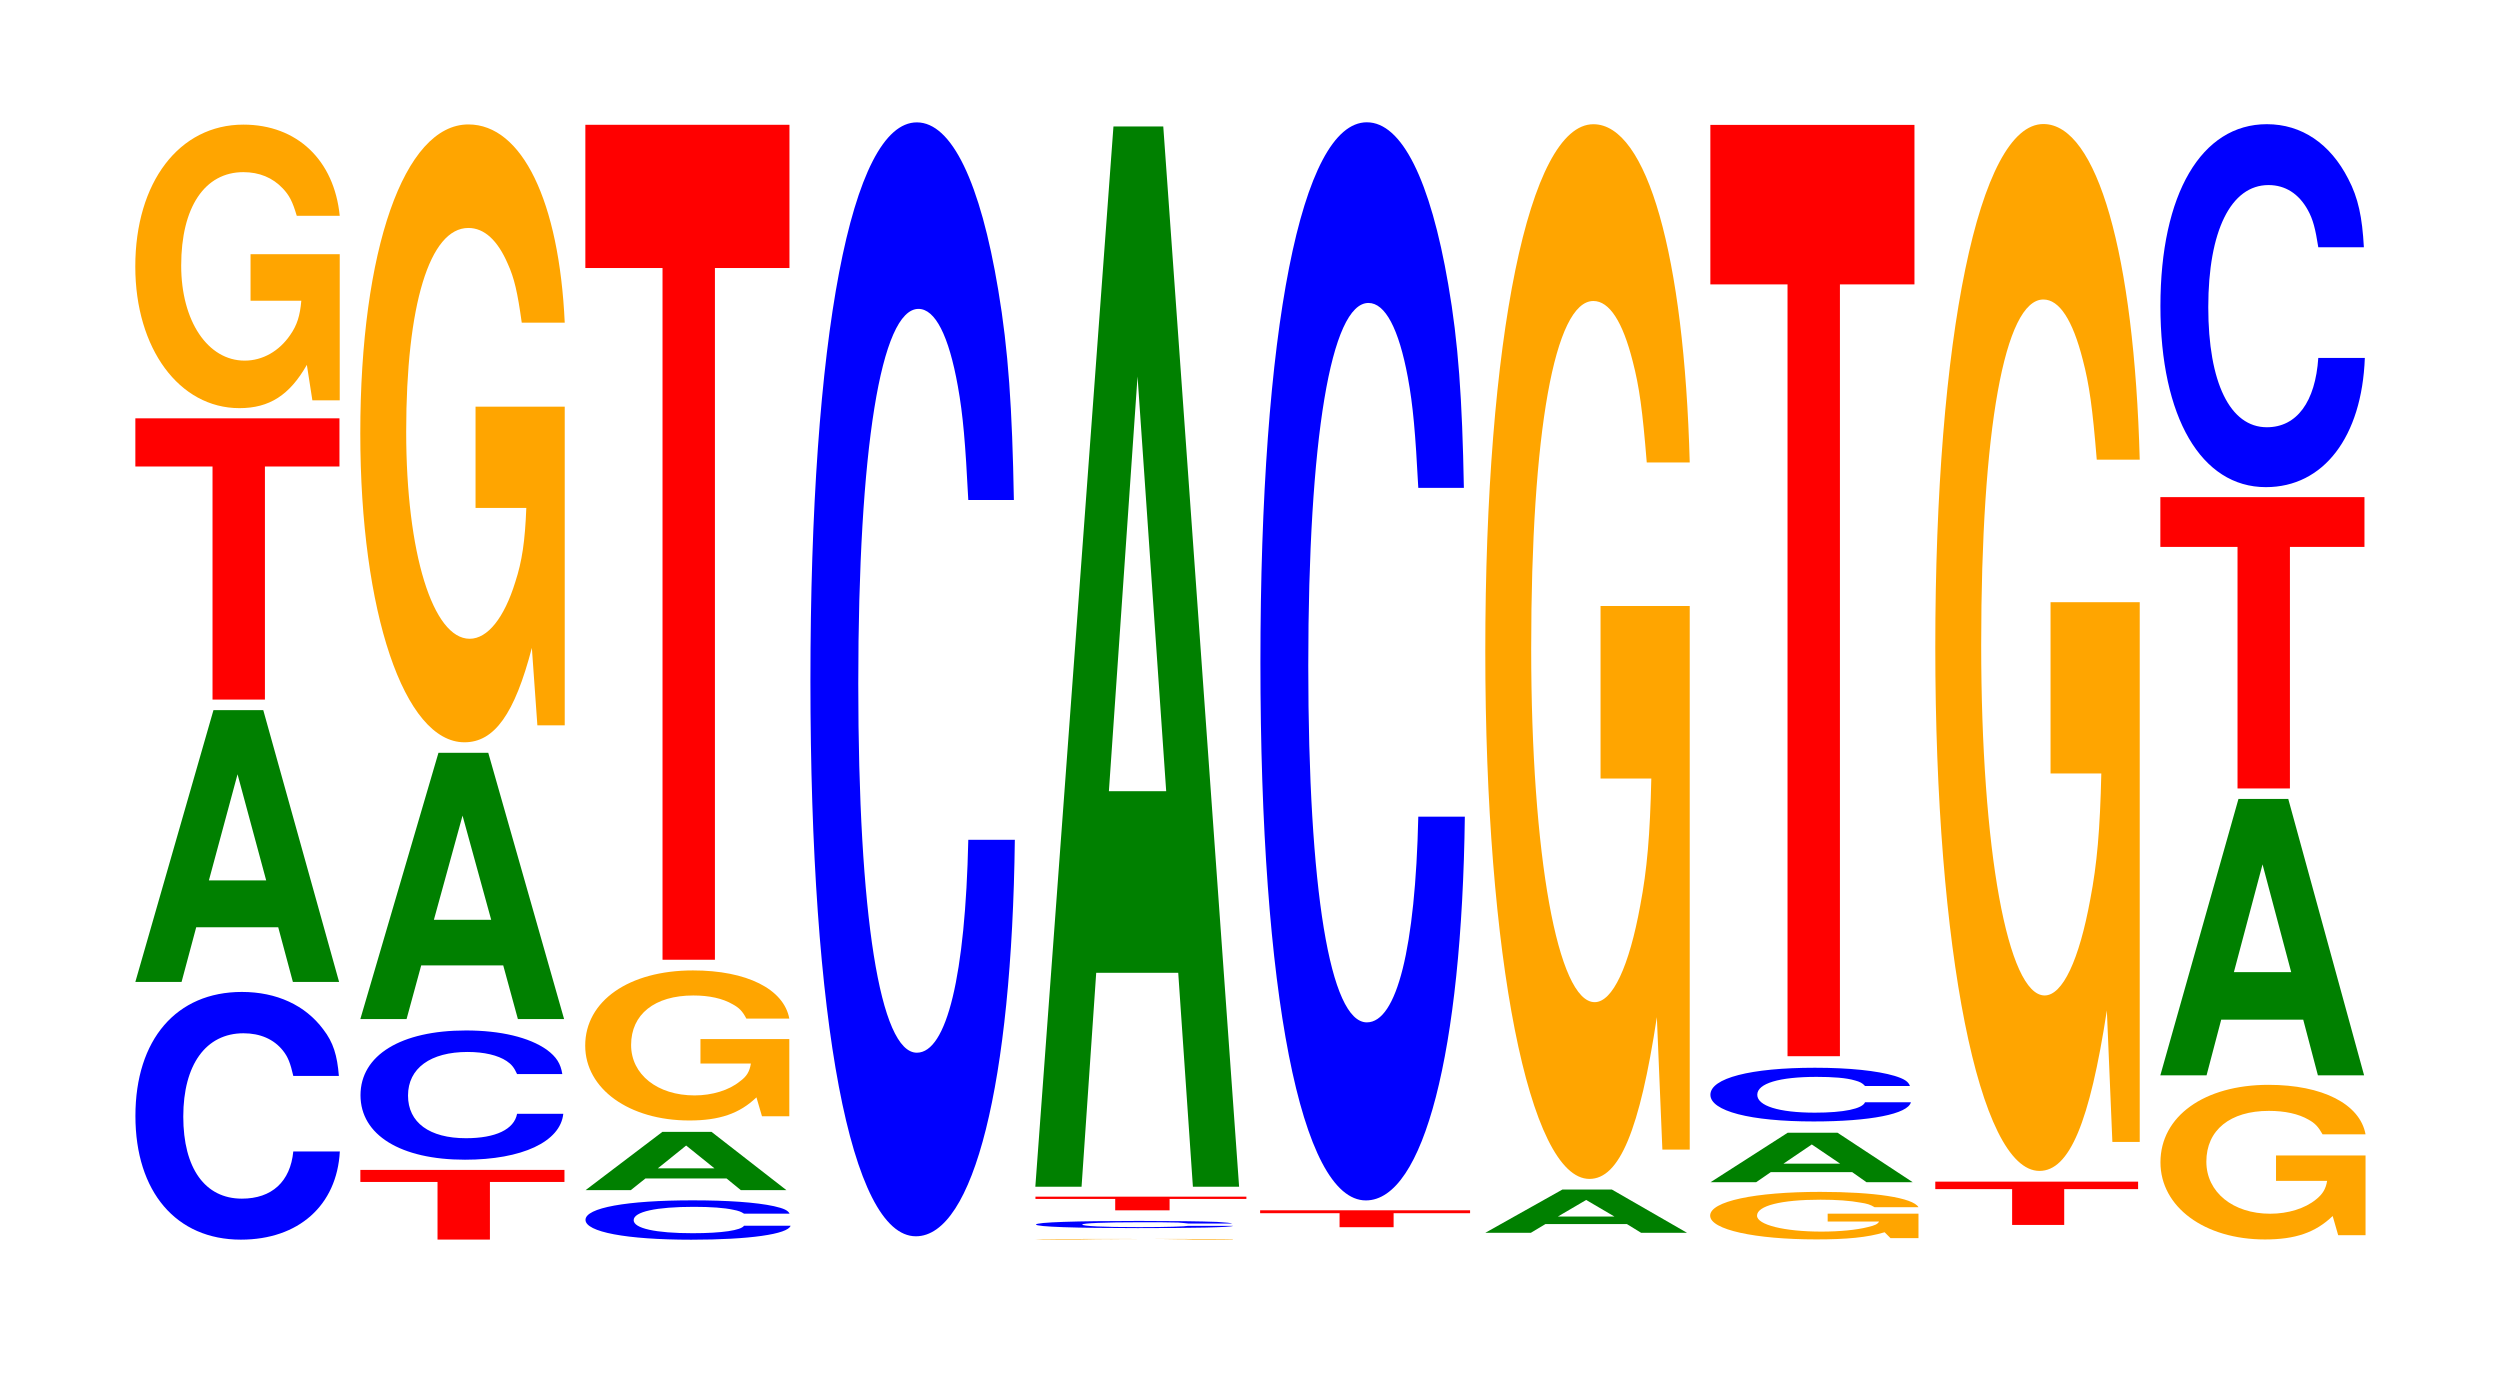
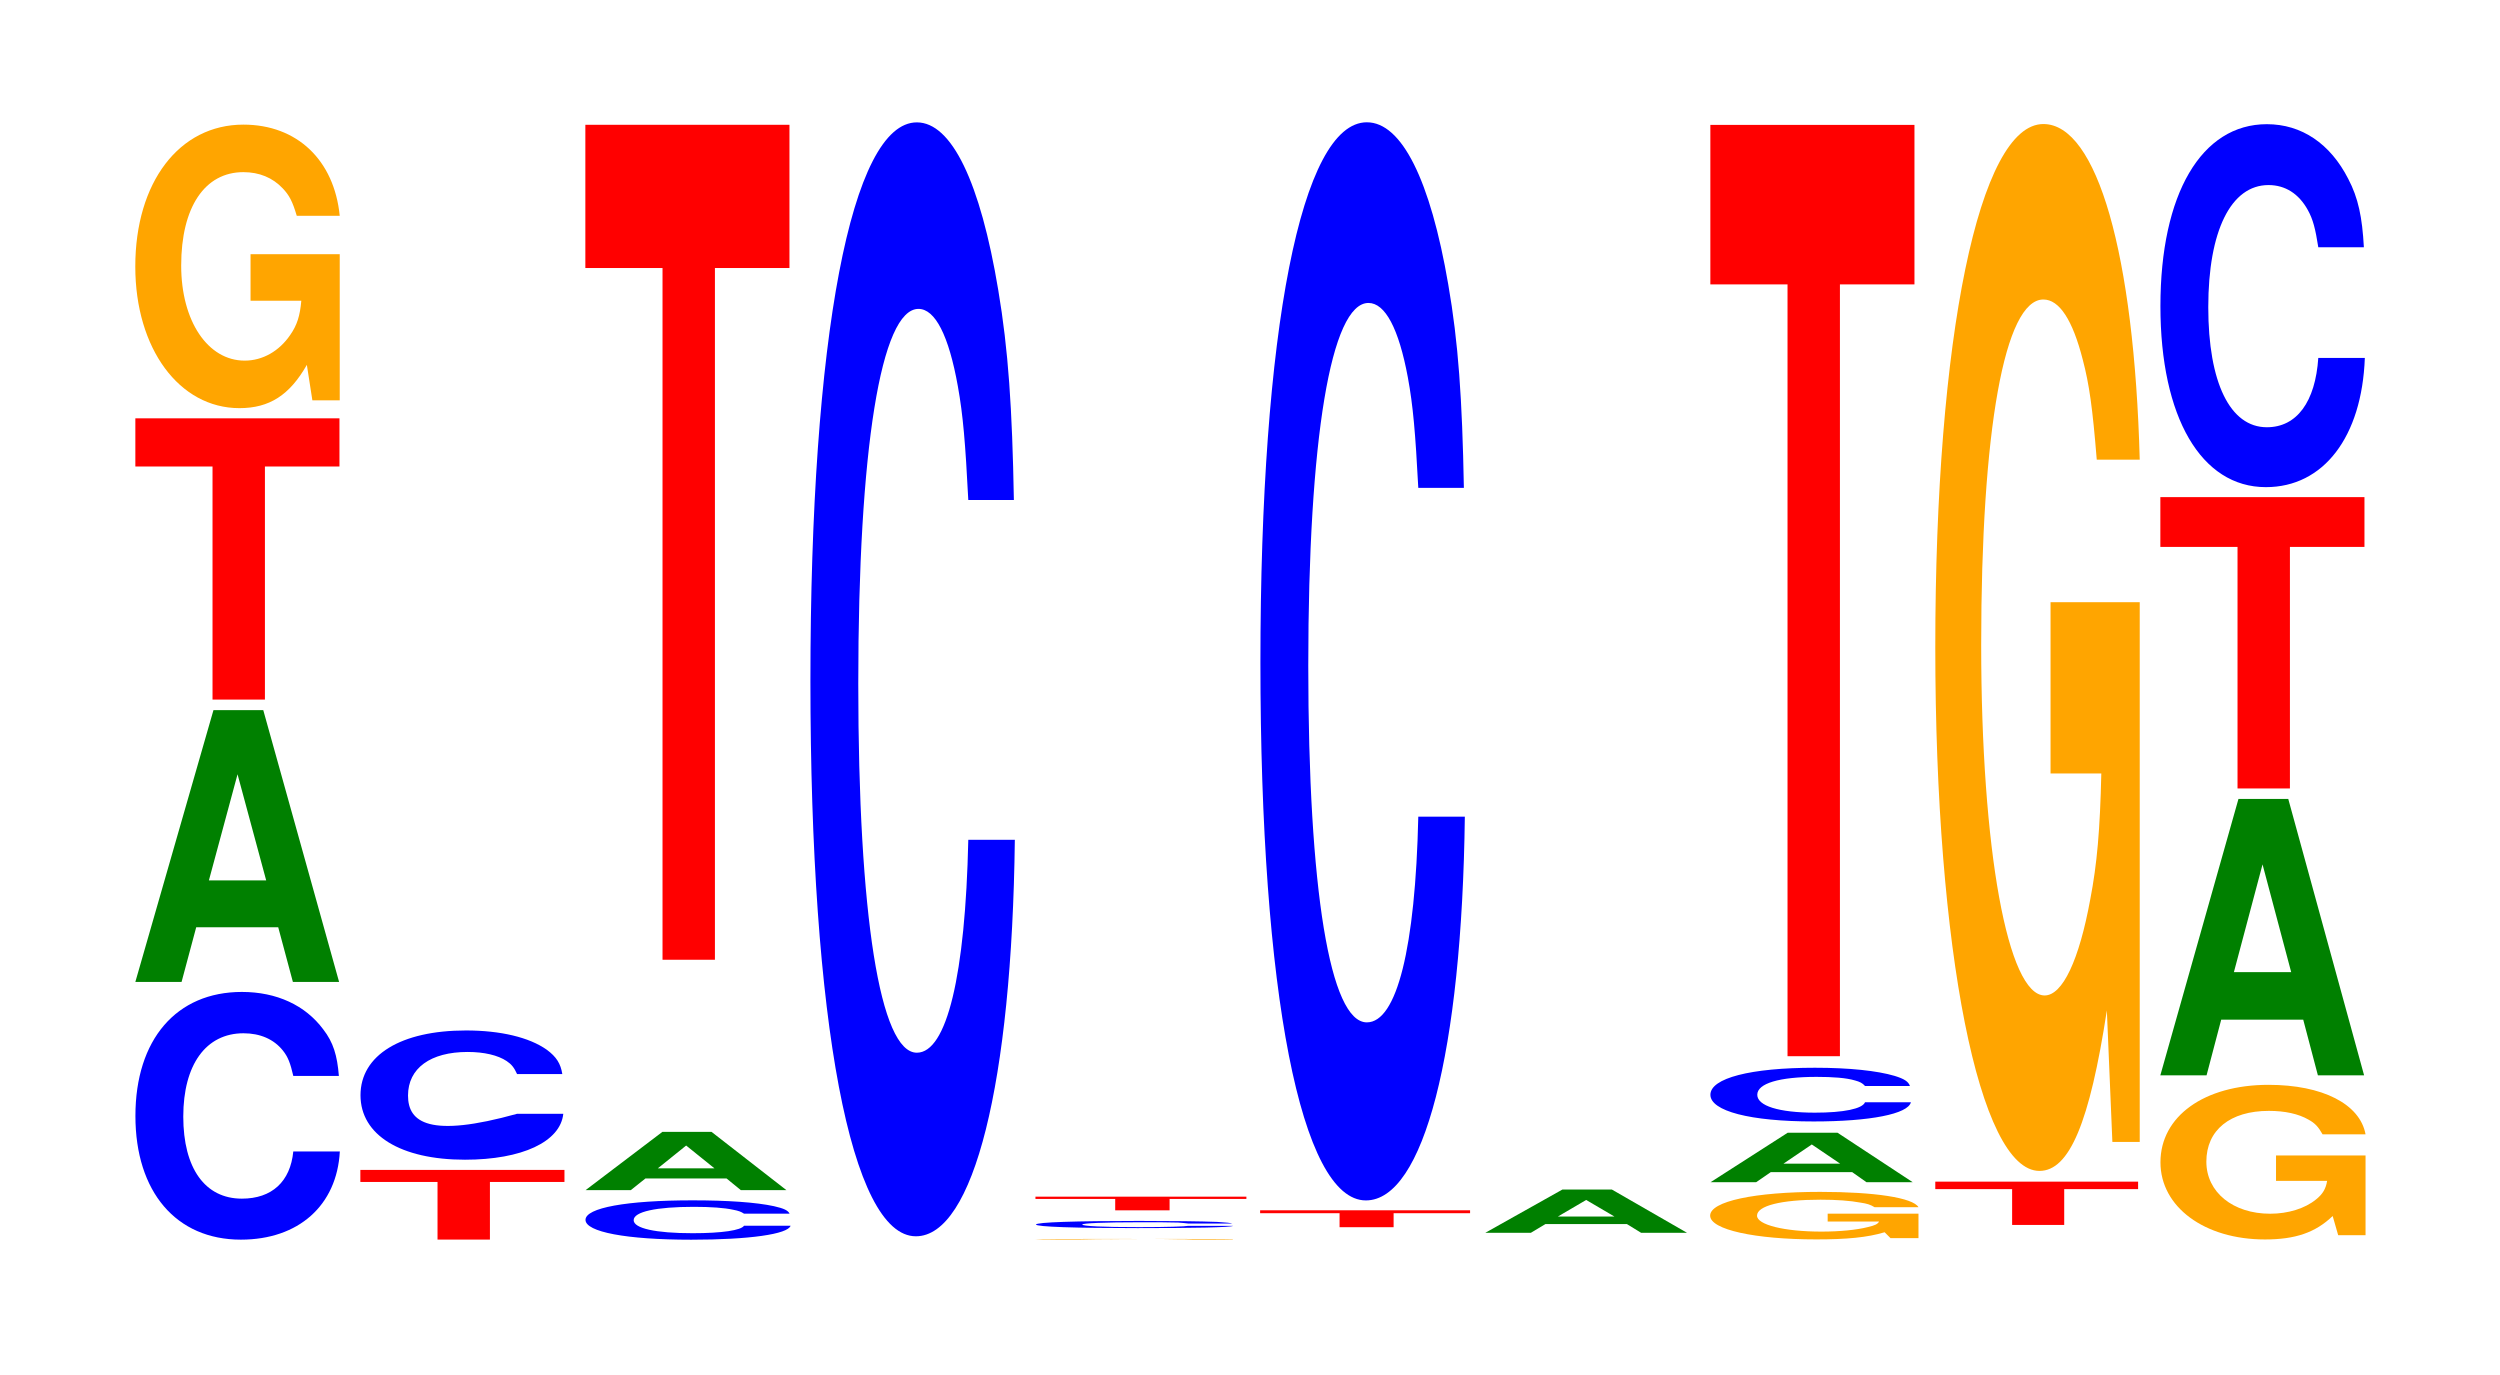
<svg xmlns="http://www.w3.org/2000/svg" xmlns:xlink="http://www.w3.org/1999/xlink" width="120pt" height="66pt" viewBox="0 0 120 66" version="1.1">
  <defs>
    <g>
      <symbol overflow="visible" id="glyph0-0">
        <path style="stroke:none;" d="M 10.438 -7.5 C 10.359 -8.484 10.172 -9.109 9.688 -9.734 C 8.828 -10.891 7.453 -11.531 5.781 -11.531 C 2.641 -11.531 0.672 -9.25 0.672 -5.578 C 0.672 -1.938 2.625 0.359 5.734 0.359 C 8.5 0.359 10.344 -1.281 10.484 -3.875 L 8.25 -3.875 C 8.109 -2.422 7.219 -1.609 5.781 -1.609 C 4.016 -1.609 2.969 -3.062 2.969 -5.547 C 2.969 -8.047 4.062 -9.547 5.859 -9.547 C 6.656 -9.547 7.312 -9.266 7.75 -8.719 C 8 -8.406 8.109 -8.109 8.25 -7.5 Z M 10.438 -7.5 " />
      </symbol>
      <symbol overflow="visible" id="glyph1-0">
        <path style="stroke:none;" d="M 7.234 -2.625 L 7.938 0 L 10.156 0 L 6.516 -13.047 L 4.125 -13.047 L 0.375 0 L 2.594 0 L 3.297 -2.625 Z M 6.656 -4.875 L 3.906 -4.875 L 5.281 -9.969 Z M 6.656 -4.875 " />
      </symbol>
      <symbol overflow="visible" id="glyph2-0">
        <path style="stroke:none;" d="M 6.453 -11.188 L 10.031 -11.188 L 10.031 -13.5 L 0.234 -13.5 L 0.234 -11.188 L 3.938 -11.188 L 3.938 0 L 6.453 0 Z M 6.453 -11.188 " />
      </symbol>
      <symbol overflow="visible" id="glyph3-0">
        <path style="stroke:none;" d="M 10.422 -6.984 L 6.141 -6.984 L 6.141 -4.75 L 8.578 -4.75 C 8.516 -4.031 8.375 -3.578 8.047 -3.109 C 7.516 -2.328 6.719 -1.875 5.859 -1.875 C 4.094 -1.875 2.812 -3.766 2.812 -6.438 C 2.812 -9.234 3.938 -10.922 5.797 -10.922 C 6.562 -10.922 7.203 -10.656 7.688 -10.141 C 8 -9.812 8.156 -9.516 8.359 -8.828 L 10.422 -8.828 C 10.156 -11.5 8.375 -13.203 5.797 -13.203 C 2.719 -13.203 0.609 -10.438 0.609 -6.391 C 0.609 -2.453 2.719 0.406 5.609 0.406 C 7.047 0.406 8.016 -0.219 8.844 -1.672 L 9.109 0.031 L 10.422 0.031 Z M 10.422 -6.984 " />
      </symbol>
      <symbol overflow="visible" id="glyph4-0">
        <path style="stroke:none;" d="M 6.453 -2.766 L 10.031 -2.766 L 10.031 -3.344 L 0.234 -3.344 L 0.234 -2.766 L 3.938 -2.766 L 3.938 0 L 6.453 0 Z M 6.453 -2.766 " />
      </symbol>
      <symbol overflow="visible" id="glyph5-0">
-         <path style="stroke:none;" d="M 10.359 -3.922 C 10.281 -4.422 10.078 -4.75 9.609 -5.094 C 8.766 -5.688 7.391 -6.016 5.734 -6.016 C 2.609 -6.016 0.672 -4.828 0.672 -2.906 C 0.672 -1 2.594 0.188 5.688 0.188 C 8.422 0.188 10.266 -0.672 10.406 -2.016 L 8.188 -2.016 C 8.047 -1.266 7.156 -0.844 5.734 -0.844 C 3.984 -0.844 2.953 -1.594 2.953 -2.891 C 2.953 -4.203 4.031 -4.984 5.812 -4.984 C 6.609 -4.984 7.266 -4.828 7.688 -4.547 C 7.922 -4.391 8.047 -4.234 8.188 -3.922 Z M 10.359 -3.922 " />
+         <path style="stroke:none;" d="M 10.359 -3.922 C 10.281 -4.422 10.078 -4.75 9.609 -5.094 C 8.766 -5.688 7.391 -6.016 5.734 -6.016 C 2.609 -6.016 0.672 -4.828 0.672 -2.906 C 0.672 -1 2.594 0.188 5.688 0.188 C 8.422 0.188 10.266 -0.672 10.406 -2.016 L 8.188 -2.016 C 3.984 -0.844 2.953 -1.594 2.953 -2.891 C 2.953 -4.203 4.031 -4.984 5.812 -4.984 C 6.609 -4.984 7.266 -4.828 7.688 -4.547 C 7.922 -4.391 8.047 -4.234 8.188 -3.922 Z M 10.359 -3.922 " />
      </symbol>
      <symbol overflow="visible" id="glyph6-0">
-         <path style="stroke:none;" d="M 7.234 -2.578 L 7.938 0 L 10.156 0 L 6.516 -12.781 L 4.125 -12.781 L 0.375 0 L 2.594 0 L 3.297 -2.578 Z M 6.656 -4.766 L 3.906 -4.766 L 5.281 -9.766 Z M 6.656 -4.766 " />
-       </symbol>
+         </symbol>
      <symbol overflow="visible" id="glyph7-0">
-         <path style="stroke:none;" d="M 10.422 -15.219 L 6.141 -15.219 L 6.141 -10.359 L 8.578 -10.359 C 8.516 -8.766 8.375 -7.797 8.047 -6.797 C 7.516 -5.078 6.719 -4.078 5.859 -4.078 C 4.094 -4.078 2.812 -8.188 2.812 -14.016 C 2.812 -20.109 3.938 -23.797 5.797 -23.797 C 6.562 -23.797 7.203 -23.203 7.688 -22.078 C 8 -21.391 8.156 -20.719 8.359 -19.25 L 10.422 -19.25 C 10.156 -25.078 8.375 -28.766 5.797 -28.766 C 2.719 -28.766 0.609 -22.75 0.609 -13.938 C 0.609 -5.359 2.719 0.891 5.609 0.891 C 7.047 0.891 8.016 -0.469 8.844 -3.641 L 9.109 0.078 L 10.422 0.078 Z M 10.422 -15.219 " />
-       </symbol>
+         </symbol>
      <symbol overflow="visible" id="glyph8-0">
        <path style="stroke:none;" d="M 10.469 -1.188 C 10.391 -1.344 10.203 -1.438 9.719 -1.547 C 8.859 -1.734 7.484 -1.828 5.812 -1.828 C 2.641 -1.828 0.672 -1.469 0.672 -0.891 C 0.672 -0.312 2.625 0.062 5.75 0.062 C 8.531 0.062 10.391 -0.203 10.516 -0.609 L 8.281 -0.609 C 8.141 -0.391 7.234 -0.25 5.812 -0.25 C 4.031 -0.25 2.984 -0.484 2.984 -0.875 C 2.984 -1.281 4.062 -1.516 5.875 -1.516 C 6.688 -1.516 7.344 -1.469 7.766 -1.375 C 8.016 -1.328 8.141 -1.281 8.281 -1.188 Z M 10.469 -1.188 " />
      </symbol>
      <symbol overflow="visible" id="glyph9-0">
        <path style="stroke:none;" d="M 7.141 -0.562 L 7.828 0 L 10.016 0 L 6.422 -2.797 L 4.062 -2.797 L 0.375 0 L 2.547 0 L 3.25 -0.562 Z M 6.562 -1.047 L 3.844 -1.047 L 5.203 -2.141 Z M 6.562 -1.047 " />
      </symbol>
      <symbol overflow="visible" id="glyph10-0">
-         <path style="stroke:none;" d="M 10.406 -3.688 L 6.141 -3.688 L 6.141 -2.516 L 8.562 -2.516 C 8.5 -2.125 8.359 -1.891 8.031 -1.656 C 7.516 -1.234 6.703 -0.984 5.859 -0.984 C 4.078 -0.984 2.812 -1.984 2.812 -3.406 C 2.812 -4.875 3.938 -5.781 5.797 -5.781 C 6.562 -5.781 7.203 -5.641 7.688 -5.359 C 8 -5.188 8.156 -5.031 8.344 -4.672 L 10.406 -4.672 C 10.141 -6.094 8.359 -6.984 5.781 -6.984 C 2.703 -6.984 0.609 -5.516 0.609 -3.375 C 0.609 -1.297 2.719 0.219 5.609 0.219 C 7.047 0.219 8.016 -0.109 8.828 -0.891 L 9.094 0.016 L 10.406 0.016 Z M 10.406 -3.688 " />
-       </symbol>
+         </symbol>
      <symbol overflow="visible" id="glyph11-0">
        <path style="stroke:none;" d="M 6.453 -33.203 L 10.031 -33.203 L 10.031 -40.078 L 0.234 -40.078 L 0.234 -33.203 L 3.938 -33.203 L 3.938 0 L 6.453 0 Z M 6.453 -33.203 " />
      </symbol>
      <symbol overflow="visible" id="glyph12-0">
        <path style="stroke:none;" d="M 10.438 -33.734 C 10.359 -38.141 10.172 -40.938 9.688 -43.812 C 8.828 -48.984 7.453 -51.859 5.781 -51.859 C 2.641 -51.859 0.672 -41.578 0.672 -25.047 C 0.672 -8.672 2.625 1.609 5.734 1.609 C 8.5 1.609 10.344 -5.734 10.484 -17.422 L 8.25 -17.422 C 8.109 -10.922 7.219 -7.203 5.781 -7.203 C 4.016 -7.203 2.969 -13.781 2.969 -24.922 C 2.969 -36.188 4.062 -42.906 5.859 -42.906 C 6.656 -42.906 7.312 -41.641 7.75 -39.188 C 8 -37.797 8.109 -36.469 8.25 -33.734 Z M 10.438 -33.734 " />
      </symbol>
      <symbol overflow="visible" id="glyph13-0">
        <path style="stroke:none;" d="M 10.094 -0.016 L 5.938 -0.016 L 8.297 -0.016 C 8.25 -0.016 8.094 -0.016 7.781 0 C 7.281 0 6.5 0 5.672 0 C 3.953 0 2.719 -0.016 2.719 -0.016 C 2.719 -0.016 3.812 -0.031 5.625 -0.031 C 6.359 -0.031 6.984 -0.031 7.453 -0.016 C 7.75 -0.016 7.906 -0.016 8.094 -0.016 L 10.094 -0.016 C 9.828 -0.031 8.094 -0.031 5.609 -0.031 C 2.625 -0.031 0.594 -0.031 0.594 -0.016 C 0.594 0 2.641 0 5.438 0 C 6.828 0 7.766 0 8.562 0 L 10.094 0 Z M 10.094 -0.016 " />
      </symbol>
      <symbol overflow="visible" id="glyph14-0">
        <path style="stroke:none;" d="M 10.078 -0.219 C 10 -0.25 9.812 -0.266 9.359 -0.297 C 8.531 -0.328 7.203 -0.344 5.594 -0.344 C 2.547 -0.344 0.656 -0.281 0.656 -0.172 C 0.656 -0.062 2.531 0 5.531 0 C 8.203 0 9.984 -0.031 10.125 -0.109 L 7.969 -0.109 C 7.828 -0.078 6.969 -0.047 5.594 -0.047 C 3.875 -0.047 2.875 -0.094 2.875 -0.172 C 2.875 -0.234 3.922 -0.281 5.656 -0.281 C 6.438 -0.281 7.062 -0.281 7.484 -0.266 C 7.719 -0.25 7.828 -0.234 7.969 -0.219 Z M 10.078 -0.219 " />
      </symbol>
      <symbol overflow="visible" id="glyph15-0">
        <path style="stroke:none;" d="M 6.688 -0.547 L 10.375 -0.547 L 10.375 -0.656 L 0.25 -0.656 L 0.25 -0.547 L 4.078 -0.547 L 4.078 0 L 6.688 0 Z M 6.688 -0.547 " />
      </symbol>
      <symbol overflow="visible" id="glyph16-0">
-         <path style="stroke:none;" d="M 7.234 -10.266 L 7.938 0 L 10.156 0 L 6.516 -50.891 L 4.125 -50.891 L 0.375 0 L 2.594 0 L 3.297 -10.266 Z M 6.656 -18.984 L 3.906 -18.984 L 5.281 -38.891 Z M 6.656 -18.984 " />
-       </symbol>
+         </symbol>
      <symbol overflow="visible" id="glyph17-0">
        <path style="stroke:none;" d="M 6.641 -0.672 L 10.312 -0.672 L 10.312 -0.812 L 0.234 -0.812 L 0.234 -0.672 L 4.047 -0.672 L 4.047 0 L 6.641 0 Z M 6.641 -0.672 " />
      </symbol>
      <symbol overflow="visible" id="glyph18-0">
        <path style="stroke:none;" d="M 10.438 -32.641 C 10.359 -36.922 10.172 -39.625 9.688 -42.406 C 8.828 -47.422 7.453 -50.188 5.781 -50.188 C 2.641 -50.188 0.672 -40.234 0.672 -24.25 C 0.672 -8.406 2.625 1.562 5.734 1.562 C 8.5 1.562 10.344 -5.547 10.484 -16.859 L 8.25 -16.859 C 8.109 -10.562 7.219 -6.984 5.781 -6.984 C 4.016 -6.984 2.969 -13.344 2.969 -24.109 C 2.969 -35.016 4.062 -41.516 5.859 -41.516 C 6.656 -41.516 7.312 -40.297 7.75 -37.938 C 8 -36.578 8.109 -35.297 8.25 -32.641 Z M 10.438 -32.641 " />
      </symbol>
      <symbol overflow="visible" id="glyph19-0">
        <path style="stroke:none;" d="M 7.172 -0.422 L 7.859 0 L 10.062 0 L 6.453 -2.078 L 4.078 -2.078 L 0.375 0 L 2.562 0 L 3.266 -0.422 Z M 6.578 -0.781 L 3.859 -0.781 L 5.219 -1.578 Z M 6.578 -0.781 " />
      </symbol>
      <symbol overflow="visible" id="glyph20-0">
-         <path style="stroke:none;" d="M 10.422 -25.969 L 6.141 -25.969 L 6.141 -17.688 L 8.578 -17.688 C 8.516 -14.969 8.375 -13.312 8.047 -11.594 C 7.516 -8.672 6.719 -6.953 5.859 -6.953 C 4.094 -6.953 2.812 -13.984 2.812 -23.922 C 2.812 -34.312 3.938 -40.609 5.797 -40.609 C 6.562 -40.609 7.203 -39.625 7.688 -37.703 C 8 -36.5 8.156 -35.375 8.359 -32.859 L 10.422 -32.859 C 10.156 -42.797 8.375 -49.094 5.797 -49.094 C 2.719 -49.094 0.609 -38.828 0.609 -23.781 C 0.609 -9.141 2.719 1.531 5.609 1.531 C 7.047 1.531 8.016 -0.797 8.844 -6.234 L 9.109 0.125 L 10.422 0.125 Z M 10.422 -25.969 " />
-       </symbol>
+         </symbol>
      <symbol overflow="visible" id="glyph21-0">
        <path style="stroke:none;" d="M 10.625 -1.172 L 6.266 -1.172 L 6.266 -0.797 L 8.734 -0.797 C 8.672 -0.672 8.531 -0.609 8.203 -0.531 C 7.656 -0.391 6.844 -0.312 5.969 -0.312 C 4.172 -0.312 2.875 -0.641 2.875 -1.078 C 2.875 -1.547 4.016 -1.844 5.922 -1.844 C 6.688 -1.844 7.344 -1.797 7.844 -1.703 C 8.156 -1.656 8.312 -1.609 8.516 -1.484 L 10.625 -1.484 C 10.359 -1.938 8.531 -2.219 5.906 -2.219 C 2.766 -2.219 0.625 -1.766 0.625 -1.078 C 0.625 -0.406 2.781 0.062 5.719 0.062 C 7.188 0.062 8.172 -0.031 9 -0.281 L 9.281 0 L 10.625 0 Z M 10.625 -1.172 " />
      </symbol>
      <symbol overflow="visible" id="glyph22-0">
        <path style="stroke:none;" d="M 7.172 -0.484 L 7.859 0 L 10.078 0 L 6.469 -2.375 L 4.078 -2.375 L 0.375 0 L 2.562 0 L 3.266 -0.484 Z M 6.594 -0.891 L 3.875 -0.891 L 5.234 -1.812 Z M 6.594 -0.891 " />
      </symbol>
      <symbol overflow="visible" id="glyph23-0">
        <path style="stroke:none;" d="M 10.234 -1.625 C 10.156 -1.844 9.953 -1.969 9.5 -2.109 C 8.656 -2.359 7.312 -2.5 5.672 -2.5 C 2.578 -2.5 0.656 -2 0.656 -1.203 C 0.656 -0.422 2.562 0.078 5.609 0.078 C 8.328 0.078 10.141 -0.281 10.281 -0.844 L 8.078 -0.844 C 7.953 -0.531 7.062 -0.344 5.672 -0.344 C 3.938 -0.344 2.906 -0.672 2.906 -1.203 C 2.906 -1.75 3.969 -2.062 5.75 -2.062 C 6.531 -2.062 7.172 -2.016 7.594 -1.891 C 7.828 -1.828 7.953 -1.766 8.078 -1.625 Z M 10.234 -1.625 " />
      </symbol>
      <symbol overflow="visible" id="glyph24-0">
        <path style="stroke:none;" d="M 6.453 -37.047 L 10.031 -37.047 L 10.031 -44.703 L 0.234 -44.703 L 0.234 -37.047 L 3.938 -37.047 L 3.938 0 L 6.453 0 Z M 6.453 -37.047 " />
      </symbol>
      <symbol overflow="visible" id="glyph25-0">
        <path style="stroke:none;" d="M 6.422 -1.719 L 9.969 -1.719 L 9.969 -2.078 L 0.234 -2.078 L 0.234 -1.719 L 3.922 -1.719 L 3.922 0 L 6.422 0 Z M 6.422 -1.719 " />
      </symbol>
      <symbol overflow="visible" id="glyph26-0">
        <path style="stroke:none;" d="M 10.422 -25.781 L 6.141 -25.781 L 6.141 -17.562 L 8.578 -17.562 C 8.516 -14.859 8.375 -13.219 8.047 -11.516 C 7.516 -8.609 6.719 -6.906 5.859 -6.906 C 4.094 -6.906 2.812 -13.875 2.812 -23.734 C 2.812 -34.062 3.938 -40.312 5.797 -40.312 C 6.562 -40.312 7.203 -39.328 7.688 -37.422 C 8 -36.234 8.156 -35.125 8.359 -32.625 L 10.422 -32.625 C 10.156 -42.484 8.375 -48.734 5.797 -48.734 C 2.719 -48.734 0.609 -38.531 0.609 -23.609 C 0.609 -9.078 2.719 1.516 5.609 1.516 C 7.047 1.516 8.016 -0.797 8.844 -6.188 L 9.109 0.125 L 10.422 0.125 Z M 10.422 -25.781 " />
      </symbol>
      <symbol overflow="visible" id="glyph27-0">
        <path style="stroke:none;" d="M 10.469 -3.812 L 6.172 -3.812 L 6.172 -2.594 L 8.625 -2.594 C 8.562 -2.203 8.406 -1.953 8.094 -1.703 C 7.562 -1.266 6.75 -1.016 5.891 -1.016 C 4.109 -1.016 2.828 -2.047 2.828 -3.516 C 2.828 -5.031 3.969 -5.953 5.828 -5.953 C 6.594 -5.953 7.25 -5.812 7.734 -5.531 C 8.047 -5.359 8.203 -5.188 8.406 -4.828 L 10.469 -4.828 C 10.203 -6.281 8.406 -7.203 5.812 -7.203 C 2.719 -7.203 0.625 -5.688 0.625 -3.484 C 0.625 -1.344 2.734 0.219 5.641 0.219 C 7.094 0.219 8.062 -0.109 8.891 -0.906 L 9.156 0.016 L 10.469 0.016 Z M 10.469 -3.812 " />
      </symbol>
      <symbol overflow="visible" id="glyph28-0">
        <path style="stroke:none;" d="M 7.234 -2.672 L 7.938 0 L 10.156 0 L 6.516 -13.266 L 4.125 -13.266 L 0.375 0 L 2.594 0 L 3.297 -2.672 Z M 6.656 -4.953 L 3.906 -4.953 L 5.281 -10.125 Z M 6.656 -4.953 " />
      </symbol>
      <symbol overflow="visible" id="glyph29-0">
        <path style="stroke:none;" d="M 6.453 -11.594 L 10.031 -11.594 L 10.031 -13.984 L 0.234 -13.984 L 0.234 -11.594 L 3.938 -11.594 L 3.938 0 L 6.453 0 Z M 6.453 -11.594 " />
      </symbol>
      <symbol overflow="visible" id="glyph30-0">
        <path style="stroke:none;" d="M 10.438 -10.984 C 10.359 -12.422 10.172 -13.344 9.688 -14.266 C 8.828 -15.953 7.453 -16.891 5.781 -16.891 C 2.641 -16.891 0.672 -13.547 0.672 -8.156 C 0.672 -2.828 2.625 0.531 5.734 0.531 C 8.5 0.531 10.344 -1.875 10.484 -5.672 L 8.25 -5.672 C 8.109 -3.562 7.219 -2.344 5.781 -2.344 C 4.016 -2.344 2.969 -4.484 2.969 -8.109 C 2.969 -11.781 4.062 -13.969 5.859 -13.969 C 6.656 -13.969 7.312 -13.562 7.75 -12.766 C 8 -12.312 8.109 -11.875 8.25 -10.984 Z M 10.438 -10.984 " />
      </symbol>
    </g>
  </defs>
  <g id="surface1">
    <g style="fill:rgb(0%,0%,100%);fill-opacity:1;">
      <use xlink:href="#glyph0-0" x="5.828" y="59.144" />
    </g>
    <g style="fill:rgb(0%,50.194%,0%);fill-opacity:1;">
      <use xlink:href="#glyph1-0" x="6.121" y="47.134" />
    </g>
    <g style="fill:rgb(100%,0%,0%);fill-opacity:1;">
      <use xlink:href="#glyph2-0" x="6.263" y="33.58" />
    </g>
    <g style="fill:rgb(100%,64.647%,0%);fill-opacity:1;">
      <use xlink:href="#glyph3-0" x="5.885" y="19.185" />
    </g>
    <g style="fill:rgb(100%,0%,0%);fill-opacity:1;">
      <use xlink:href="#glyph4-0" x="17.063" y="59.5" />
    </g>
    <g style="fill:rgb(0%,0%,100%);fill-opacity:1;">
      <use xlink:href="#glyph5-0" x="16.632" y="55.478" />
    </g>
    <g style="fill:rgb(0%,50.194%,0%);fill-opacity:1;">
      <use xlink:href="#glyph6-0" x="16.921" y="48.916" />
    </g>
    <g style="fill:rgb(100%,64.647%,0%);fill-opacity:1;">
      <use xlink:href="#glyph7-0" x="16.685" y="34.739" />
    </g>
    <g style="fill:rgb(0%,0%,100%);fill-opacity:1;">
      <use xlink:href="#glyph8-0" x="27.432" y="59.444" />
    </g>
    <g style="fill:rgb(0%,50.194%,0%);fill-opacity:1;">
      <use xlink:href="#glyph9-0" x="27.732" y="57.127" />
    </g>
    <g style="fill:rgb(100%,64.647%,0%);fill-opacity:1;">
      <use xlink:href="#glyph10-0" x="27.481" y="53.564" />
    </g>
    <g style="fill:rgb(100%,0%,0%);fill-opacity:1;">
      <use xlink:href="#glyph11-0" x="27.863" y="46.068" />
    </g>
    <g style="fill:rgb(0%,0%,100%);fill-opacity:1;">
      <use xlink:href="#glyph12-0" x="38.228" y="57.733" />
    </g>
    <g style="fill:rgb(100%,64.647%,0%);fill-opacity:1;">
      <use xlink:href="#glyph13-0" x="49.085" y="59.5" />
    </g>
    <g style="fill:rgb(0%,0%,100%);fill-opacity:1;">
      <use xlink:href="#glyph14-0" x="49.073" y="58.949" />
    </g>
    <g style="fill:rgb(100%,0%,0%);fill-opacity:1;">
      <use xlink:href="#glyph15-0" x="49.452" y="58.096" />
    </g>
    <g style="fill:rgb(0%,50.194%,0%);fill-opacity:1;">
      <use xlink:href="#glyph16-0" x="49.321" y="56.962" />
    </g>
    <g style="fill:rgb(100%,0%,0%);fill-opacity:1;">
      <use xlink:href="#glyph17-0" x="60.252" y="58.906" />
    </g>
    <g style="fill:rgb(0%,0%,100%);fill-opacity:1;">
      <use xlink:href="#glyph18-0" x="59.828" y="56.058" />
    </g>
    <g style="fill:rgb(0%,50.194%,0%);fill-opacity:1;">
      <use xlink:href="#glyph19-0" x="70.917" y="59.176" />
    </g>
    <g style="fill:rgb(100%,64.647%,0%);fill-opacity:1;">
      <use xlink:href="#glyph20-0" x="70.685" y="55.057" />
    </g>
    <g style="fill:rgb(100%,64.647%,0%);fill-opacity:1;">
      <use xlink:href="#glyph21-0" x="81.462" y="59.429" />
    </g>
    <g style="fill:rgb(0%,50.194%,0%);fill-opacity:1;">
      <use xlink:href="#glyph22-0" x="81.732" y="56.746" />
    </g>
    <g style="fill:rgb(0%,0%,100%);fill-opacity:1;">
      <use xlink:href="#glyph23-0" x="81.443" y="53.752" />
    </g>
    <g style="fill:rgb(100%,0%,0%);fill-opacity:1;">
      <use xlink:href="#glyph24-0" x="81.863" y="50.698" />
    </g>
    <g style="fill:rgb(100%,0%,0%);fill-opacity:1;">
      <use xlink:href="#glyph25-0" x="92.66" y="58.797" />
    </g>
    <g style="fill:rgb(100%,64.647%,0%);fill-opacity:1;">
      <use xlink:href="#glyph26-0" x="92.285" y="54.688" />
    </g>
    <g style="fill:rgb(100%,64.647%,0%);fill-opacity:1;">
      <use xlink:href="#glyph27-0" x="103.077" y="59.275" />
    </g>
    <g style="fill:rgb(0%,50.194%,0%);fill-opacity:1;">
      <use xlink:href="#glyph28-0" x="103.321" y="51.616" />
    </g>
    <g style="fill:rgb(100%,0%,0%);fill-opacity:1;">
      <use xlink:href="#glyph29-0" x="103.463" y="37.846" />
    </g>
    <g style="fill:rgb(0%,0%,100%);fill-opacity:1;">
      <use xlink:href="#glyph30-0" x="103.028" y="22.852" />
    </g>
  </g>
</svg>